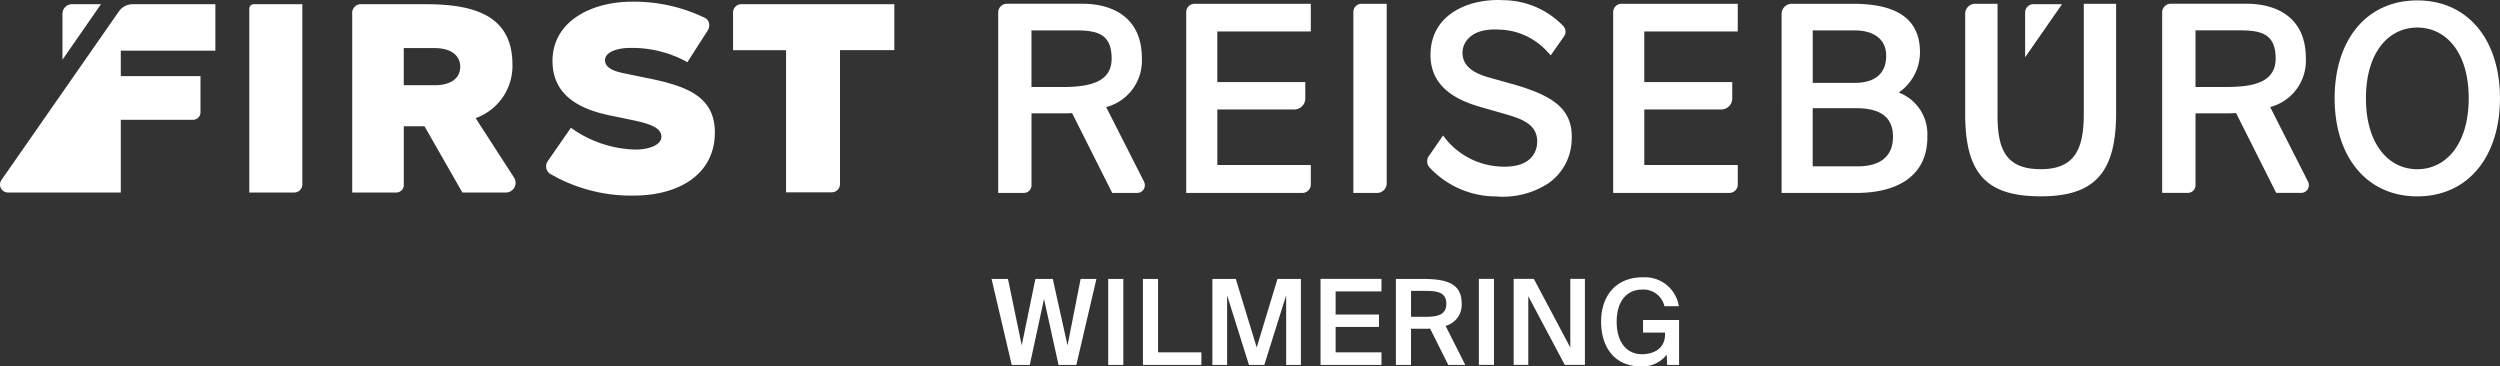
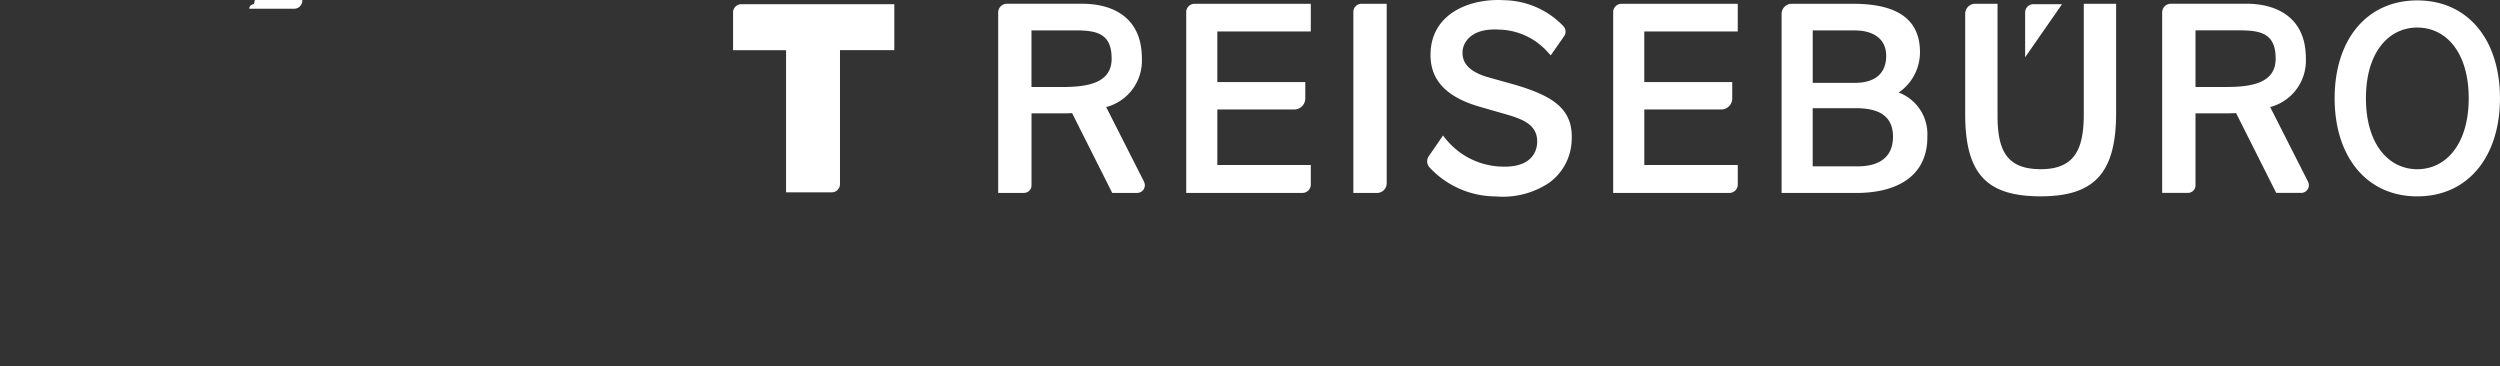
<svg xmlns="http://www.w3.org/2000/svg" width="248" height="36.341" viewBox="0 0 248 36.341">
  <rect x="0" y="0" width="248" height="36.341" fill="#333333" stroke="none" />
  <g transform="translate(-13.448 -125.341)">
    <path d="M90.413,126.6v3.742H95.67v14.1h4.537a.811.811,0,0,0,.812-.811V130.337h5.389v-4.556H91.227a.815.815,0,0,0-.814.814Z" transform="translate(-4.244 -0.024)" fill="#fff" fill-rule="evenodd" />
-     <path d="M20.955,125.781a.947.947,0,0,0-.947.947v4.557l3.816-5.5Z" transform="translate(-0.362 -0.024)" fill="#fff" fill-rule="evenodd" />
-     <path d="M40.069,125.781a.448.448,0,0,0-.448.449v18.232h4.46a.8.8,0,0,0,.8-.8v-17.88Z" transform="translate(-1.443 -0.024)" fill="#fff" fill-rule="evenodd" />
-     <path d="M26.613,125.781h8.2v4.613H25.431v2.525h7.906v3.587a.741.741,0,0,1-.742.742H25.431v7.215l-11.19,0a.791.791,0,0,1-.649-1.243L25.239,126.5a1.672,1.672,0,0,1,1.374-.717Z" transform="translate(0 -0.024)" fill="#fff" fill-rule="evenodd" />
+     <path d="M40.069,125.781a.448.448,0,0,0-.448.449h4.46a.8.8,0,0,0,.8-.8v-17.88Z" transform="translate(-1.443 -0.024)" fill="#fff" fill-rule="evenodd" />
    <g transform="translate(111.808 125.341)">
      <path d="M136.9,126.543v17.936h11.528a.832.832,0,0,0,.831-.831v-1.936h-9.273V136.2h7.633a1.092,1.092,0,0,0,1.092-1.091v-1.626h-8.726v-5.022h9.273v-2.744H137.728a.827.827,0,0,0-.828.828Zm42.354,0v17.936h11.529a.831.831,0,0,0,.831-.831v-1.936h-9.273V136.2h7.634a1.091,1.091,0,0,0,1.091-1.091v-1.626h-8.726v-5.022h9.273v-2.744H180.082a.827.827,0,0,0-.828.828Zm65.718,4.609c0-2.459-1.428-2.8-3.569-2.8H237.02v5.617h3.113c2.837,0,4.839-.57,4.839-2.82Zm3.214,12.223a.76.76,0,0,1-.677,1.1h-2.483l-3.982-7.919c-.313.026-.651.026-.989.026H237.02v7.144a.748.748,0,0,1-.748.748h-2.558v-17.9a.863.863,0,0,1,.864-.863h7.514c2.827,0,5.876,1.242,5.876,5.409a4.756,4.756,0,0,1-3.54,4.84l3.76,7.41ZM220.94,125.757a.819.819,0,0,0-.82.82v4.446l3.66-5.267Zm-51.485,7.975-2.7-.755c-2.079-.63-2.5-1.607-2.442-2.574.033-.548.546-2.313,3.643-2.126a6.661,6.661,0,0,1,4.821,2.252l.288.3L174.339,129a.806.806,0,0,0,0-1.039,8.329,8.329,0,0,0-5.893-2.6c-3.392-.205-7.075,1.291-7.3,5.048-.164,2.713,1.381,4.515,4.862,5.519l2.165.623c1.817.517,3.659,1.011,3.539,3-.045.741-.5,2.5-3.7,2.31a7.415,7.415,0,0,1-5.633-3.085l-1.355,1.968a.923.923,0,0,0-.024,1.166,9.012,9.012,0,0,0,6.591,2.915,8.288,8.288,0,0,0,5.189-1.271,5.387,5.387,0,0,0,2.355-4.268c.194-3.185-1.937-4.449-5.677-5.554Zm56.483,2.957c0,3.444-.906,5.435-4.265,5.435-3.408,0-4.291-1.889-4.291-5.332V125.715h-2.215a.993.993,0,0,0-.993.993v9.956c0,6.057,2.247,8.152,7.5,8.152,5.326,0,7.471-2.328,7.471-8.257V125.715h-3.206v10.974Zm38.185-1.6c0-4.557-2.252-7.015-5.1-7.015s-5.095,2.458-5.095,7.015,2.253,7.038,5.095,7.038,5.1-2.483,5.1-7.038Zm3.1,0c0,5.771-3.152,9.731-8.2,9.731s-8.2-3.96-8.2-9.731,3.15-9.707,8.2-9.707,8.2,3.934,8.2,9.707Zm-60.21,3.829c0-1.914-1.172-2.847-3.7-2.847h-4.267v5.772h4.45c2.341,0,3.513-1.06,3.513-2.925Zm-7.963-5.356h4.164c1.926,0,3.124-.854,3.124-2.692,0-1.656-1.25-2.511-3.124-2.511h-4.164v5.2Zm11.373,5.356c0,4.039-3.2,5.564-7.053,5.564h-7.408V126.718a1,1,0,0,1,1-1h6.1c3.435,0,6.626.932,6.626,4.789a4.836,4.836,0,0,1-2.108,4.012,4.409,4.409,0,0,1,2.837,4.4Zm-56.942-12.392v17.956h2.342a.965.965,0,0,0,.965-.966v-17.8h-2.5a.808.808,0,0,0-.808.808Zm-23.98,4.629c0-2.459-1.427-2.8-3.569-2.8h-4.383v5.617h3.113c2.837,0,4.839-.57,4.839-2.82Zm3.214,12.223a.76.76,0,0,1-.677,1.1H129.56l-3.983-7.919c-.312.026-.65.026-.989.026h-3.035v7.144a.749.749,0,0,1-.748.748h-2.557v-17.9a.862.862,0,0,1,.862-.863h7.514c2.828,0,5.876,1.242,5.876,5.409a4.756,4.756,0,0,1-3.54,4.84l3.76,7.41Z" transform="translate(-117.587 -125.341)" fill="#fff" fill-rule="evenodd" />
-       <path d="M123.63,154.614H121.9l-1.355,6.588-1.367-6.588h-1.627l2,8.532h1.791l1.414-6.54,1.438,6.54h1.768l1.992-8.532h-1.568l-1.3,6.6-1.462-6.6Zm6.992,0h-1.5v8.532h1.5v-8.532Zm3.445,0h-1.5v8.532h5.8V161.9h-4.3v-7.283Zm10.54,8.532,2.168-6.906v6.906h1.462v-8.532h-2.322l-2.063,6.8-2.075-6.8h-2.322v8.532h1.462V156.24l2.168,6.906Zm5.578,0h6.046V161.9h-4.549v-2.522h4.3V158.15h-4.3v-2.3h4.549v-1.238h-6.046v8.532Zm12.673,0h1.685l-1.956-3.878a2.145,2.145,0,0,0,1.6-2.2c0-1.885-1.285-2.451-3.807-2.451H157.66v8.532h1.5v-3.594h1.449c.153,0,.306,0,.448-.012l1.8,3.607ZM160.6,155.8c1.178,0,2.063.153,2.063,1.273,0,1.037-.731,1.3-2.016,1.3h-1.484V155.8Zm6.792-1.191h-1.5v8.532h1.5v-8.532Zm9.02,8.532v-8.532h-1.449v6.811l-3.619-6.811h-2v8.532h1.45v-6.811l3.618,6.811Zm5.708-8.685c-2.534,0-4.1,1.732-4.1,4.4s1.461,4.43,3.889,4.43a3.043,3.043,0,0,0,2.616-1.155l.047,1.014h1.179v-4.455h-3.572v1.249h2.181v.165c0,1.532-1.274,1.979-2.287,1.979-1.509,0-2.51-1.166-2.51-3.229,0-2.11,1.072-3.182,2.522-3.182a2.137,2.137,0,0,1,2.216,1.651h1.427a3.4,3.4,0,0,0-3.607-2.864Z" transform="translate(-117.548 -126.946)" fill="#fff" fill-rule="evenodd" />
    </g>
-     <path d="M66.48,142.982l-3.811-5.9a5.492,5.492,0,0,0,3.653-5.3c0-4.819-3.679-6-8.6-6H51.274a.847.847,0,0,0-.848.848v17.832H54.8a.743.743,0,0,0,.744-.744V137.89h2.053l3.756,6.571h4.327A.959.959,0,0,0,66.48,142.982ZM58.6,133.82H55.539v-3.685H58.6c1.723,0,2.544.8,2.544,1.857S60.32,133.82,58.6,133.82Z" transform="translate(-2.039 -0.024)" fill="#fff" fill-rule="evenodd" />
-     <path d="M81.125,133.16,78.4,132.6c-1.045-.231-1.773-.569-1.773-1.294s1.084-1.2,2.485-1.2a11.3,11.3,0,0,1,5.688,1.412l2.033-3.171a.906.906,0,0,0,.13-.462.792.792,0,0,0-.392-.745l-.272-.128a16.133,16.133,0,0,0-7.009-1.492c-3.923,0-7.872,1.886-7.872,5.885,0,3.516,2.878,4.83,5.783,5.415l2.089.433c1.732.357,2.934.755,2.934,1.667,0,.765-1.125,1.268-2.6,1.268a11.386,11.386,0,0,1-6.38-2.165l-2.286,3.3h0a.9.9,0,0,0,.091,1.165.862.862,0,0,0,.18.138h0l.819.436v0a16,16,0,0,0,7.4,1.692c4.484,0,8.076-2.089,8.076-6.268,0-3.642-2.956-4.59-6.394-5.329" transform="translate(-3.162 -0.01)" fill="#fff" fill-rule="evenodd" />
  </g>
</svg>